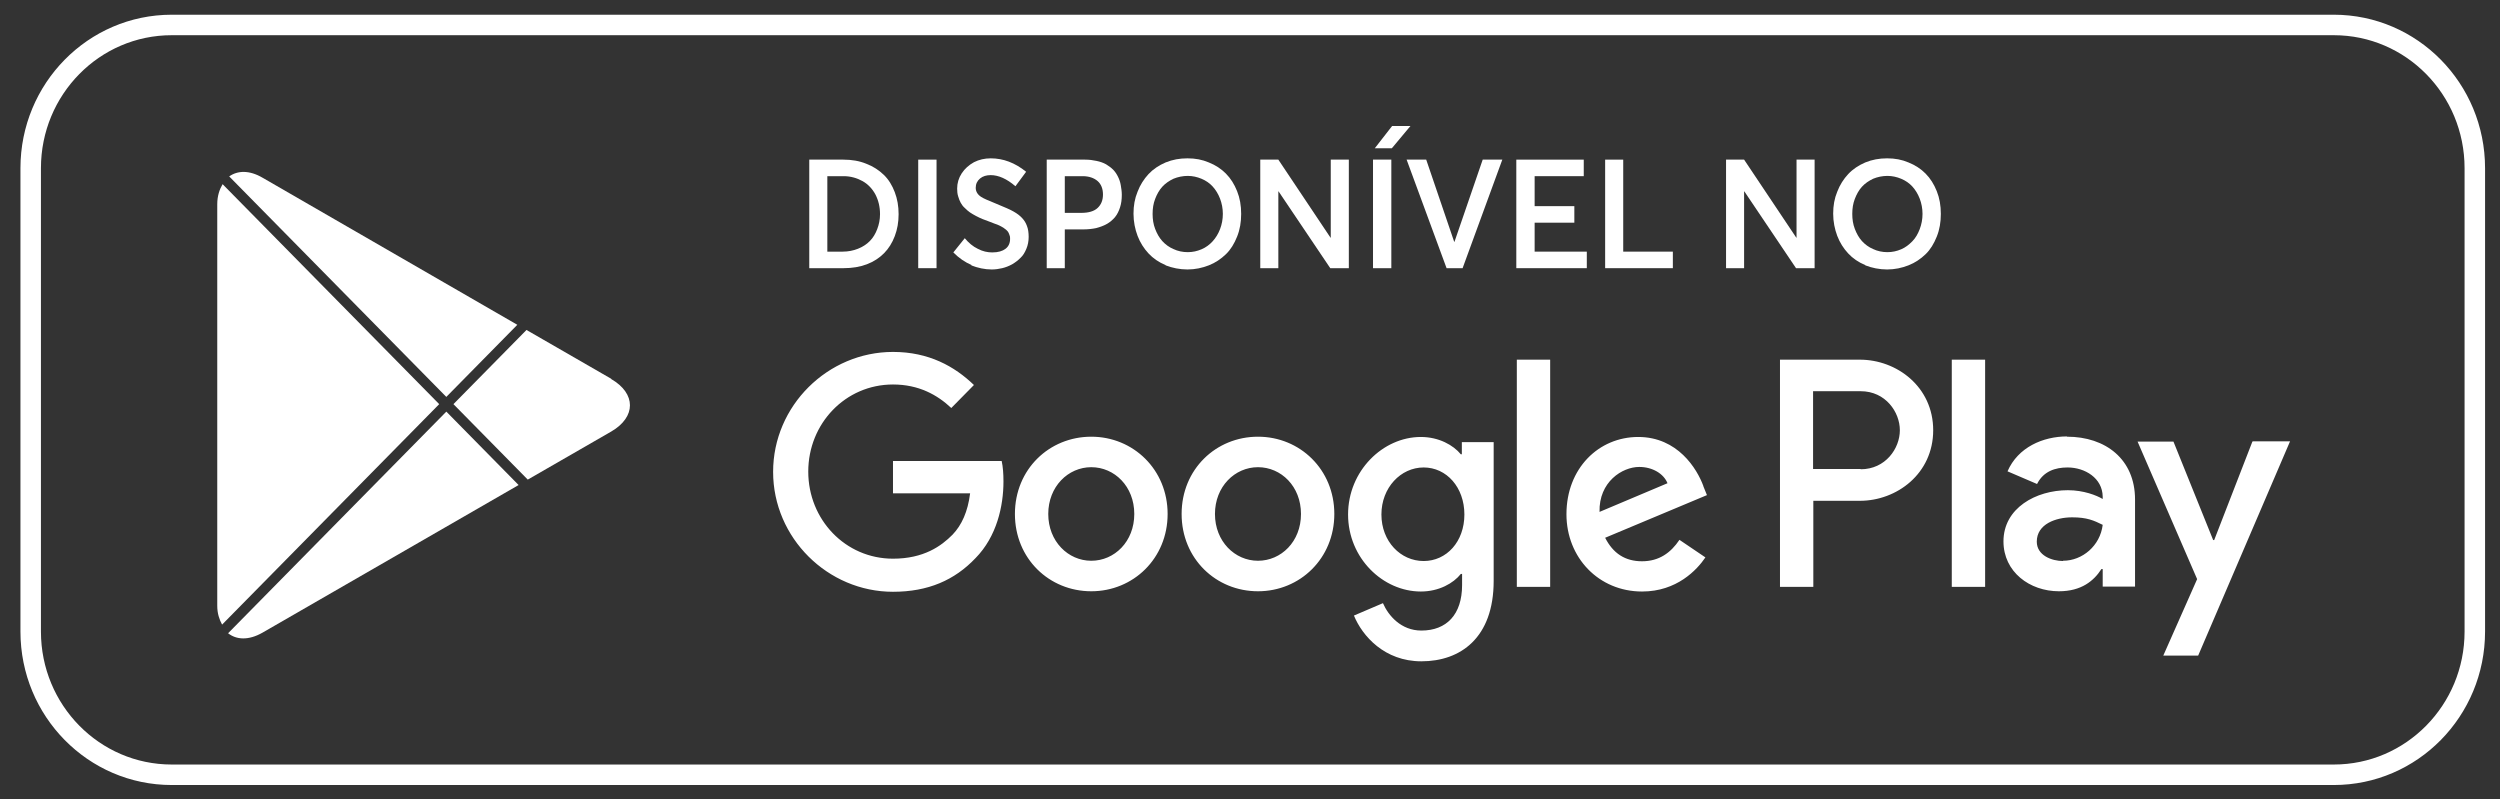
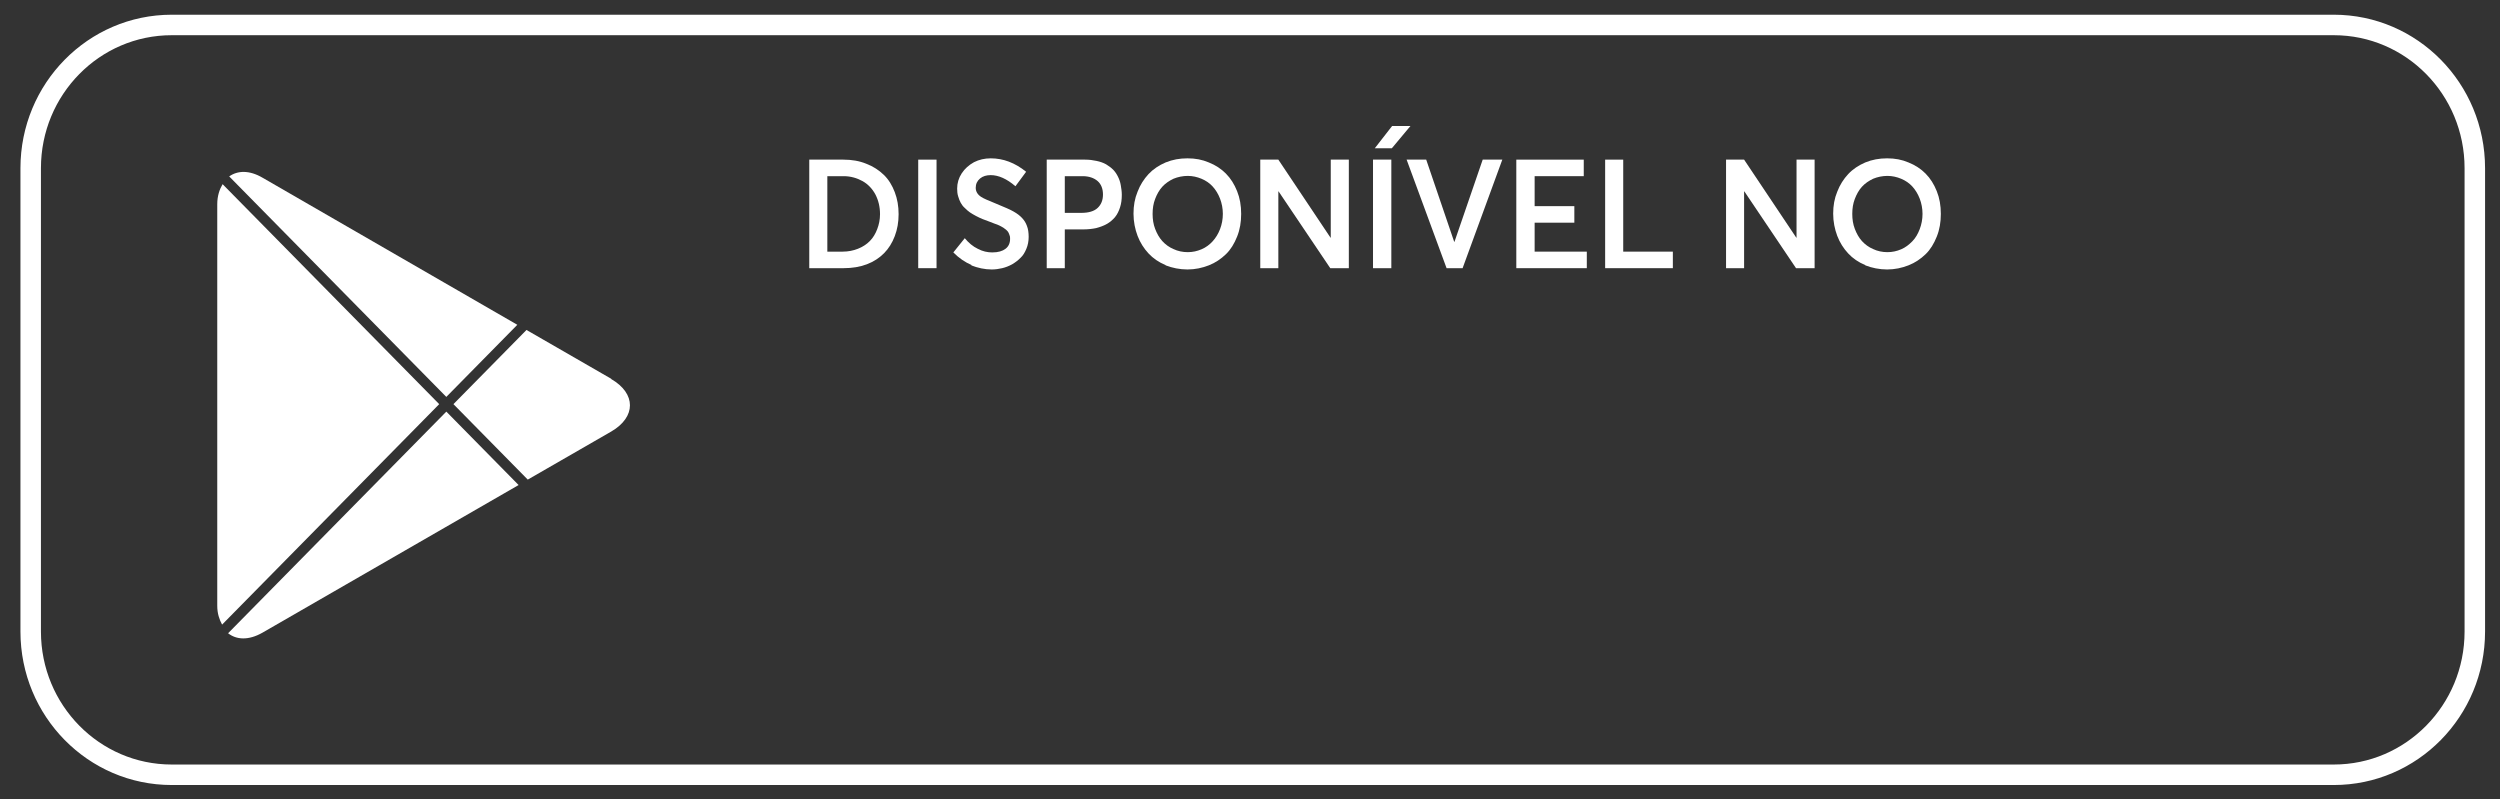
<svg xmlns="http://www.w3.org/2000/svg" width="122" height="39" viewBox="0 0 122 39" fill="none">
  <rect x="0" y="0" width="122" height="39" fill="#333333" stroke="none" />
  <path d="M113.89 1.218H8.379C4.579 1.218 1.498 4.347 1.498 8.206V30.821C1.498 34.681 4.579 37.809 8.379 37.809H113.89C117.69 37.809 120.771 34.681 120.771 30.821V8.206C120.771 4.347 117.69 1.218 113.89 1.218Z" stroke="white" stroke-miterlimit="10" />
  <path d="M39.492 7.79H41.157C41.566 7.79 41.939 7.853 42.274 7.991C42.61 8.117 42.895 8.307 43.131 8.534C43.367 8.761 43.541 9.051 43.665 9.379C43.79 9.707 43.852 10.06 43.852 10.451C43.852 10.842 43.79 11.195 43.665 11.523C43.541 11.851 43.367 12.129 43.144 12.355C42.92 12.583 42.635 12.772 42.299 12.898C41.964 13.024 41.591 13.087 41.169 13.087H39.492V7.79ZM41.119 12.28C41.392 12.28 41.641 12.229 41.864 12.141C42.088 12.053 42.287 11.927 42.448 11.763C42.61 11.599 42.721 11.409 42.808 11.182C42.895 10.956 42.945 10.716 42.945 10.451C42.945 10.098 42.87 9.782 42.721 9.492C42.572 9.215 42.361 8.988 42.088 8.836C41.815 8.685 41.504 8.597 41.169 8.597H40.374V12.28H41.119Z" fill="white" />
  <path d="M44.809 7.79H45.703V13.087H44.809V7.79Z" fill="white" />
  <path d="M47.417 12.936C47.094 12.797 46.796 12.595 46.523 12.318L47.081 11.624C47.268 11.851 47.479 12.028 47.715 12.141C47.951 12.267 48.187 12.318 48.423 12.318C48.709 12.318 48.92 12.255 49.069 12.141C49.218 12.028 49.292 11.864 49.292 11.662C49.292 11.599 49.292 11.536 49.267 11.485C49.255 11.435 49.23 11.384 49.205 11.334C49.18 11.296 49.143 11.246 49.093 11.208C49.044 11.17 48.994 11.132 48.957 11.107C48.907 11.082 48.845 11.044 48.771 11.006C48.696 10.968 48.621 10.943 48.547 10.918C48.485 10.893 48.386 10.855 48.286 10.817C48.162 10.766 48.05 10.729 47.951 10.691C47.851 10.653 47.752 10.602 47.628 10.539C47.516 10.476 47.417 10.426 47.33 10.363C47.243 10.3 47.168 10.237 47.081 10.148C46.994 10.073 46.932 9.984 46.883 9.896C46.833 9.808 46.796 9.707 46.758 9.581C46.721 9.467 46.709 9.341 46.709 9.202C46.709 8.937 46.783 8.685 46.932 8.458C47.081 8.231 47.28 8.055 47.529 7.916C47.777 7.79 48.05 7.727 48.348 7.727C48.957 7.727 49.528 7.941 50.075 8.382L49.553 9.089C49.131 8.723 48.721 8.546 48.348 8.546C48.137 8.546 47.963 8.597 47.827 8.71C47.69 8.824 47.615 8.975 47.615 9.164C47.615 9.341 47.702 9.492 47.876 9.606C47.988 9.682 48.224 9.783 48.597 9.934C49.031 10.111 49.317 10.237 49.466 10.325C49.801 10.514 50.013 10.741 50.112 11.019C50.174 11.17 50.199 11.359 50.199 11.561C50.199 11.763 50.162 11.965 50.087 12.141C50.013 12.318 49.926 12.469 49.801 12.583C49.677 12.709 49.541 12.81 49.392 12.898C49.23 12.986 49.069 13.049 48.907 13.087C48.746 13.125 48.572 13.15 48.398 13.15C48.05 13.15 47.715 13.075 47.392 12.948L47.417 12.936Z" fill="white" />
  <path d="M51.067 7.79H52.955C53.154 7.79 53.34 7.815 53.514 7.853C53.688 7.89 53.837 7.941 53.974 8.017C54.098 8.092 54.222 8.181 54.322 8.281C54.421 8.382 54.495 8.496 54.557 8.622C54.62 8.748 54.669 8.887 54.694 9.038C54.719 9.19 54.744 9.341 54.744 9.505C54.744 9.732 54.719 9.934 54.657 10.123C54.595 10.312 54.52 10.464 54.408 10.602C54.297 10.728 54.172 10.842 54.011 10.93C53.862 11.018 53.676 11.082 53.489 11.132C53.303 11.17 53.092 11.195 52.856 11.195H51.962V13.087H51.08V7.79H51.067ZM52.769 10.388C53.117 10.388 53.39 10.312 53.564 10.148C53.738 9.984 53.825 9.77 53.825 9.492C53.825 9.215 53.738 8.988 53.564 8.836C53.39 8.685 53.142 8.597 52.831 8.597H51.962V10.388H52.781H52.769Z" fill="white" />
  <path d="M56.88 12.936C56.545 12.797 56.272 12.608 56.048 12.368C55.825 12.129 55.638 11.838 55.514 11.511C55.39 11.183 55.315 10.817 55.315 10.426C55.315 10.035 55.377 9.682 55.514 9.354C55.638 9.026 55.825 8.736 56.048 8.496C56.272 8.256 56.557 8.067 56.88 7.928C57.216 7.79 57.563 7.727 57.949 7.727C58.334 7.727 58.669 7.79 58.992 7.928C59.315 8.055 59.6 8.244 59.824 8.471C60.06 8.71 60.234 8.988 60.37 9.328C60.507 9.669 60.569 10.035 60.569 10.438C60.569 10.842 60.507 11.208 60.37 11.548C60.234 11.889 60.06 12.179 59.824 12.406C59.588 12.633 59.315 12.822 58.992 12.948C58.669 13.075 58.321 13.15 57.949 13.15C57.576 13.15 57.203 13.075 56.88 12.948V12.936ZM58.632 12.166C58.843 12.078 59.029 11.939 59.178 11.775C59.327 11.611 59.451 11.41 59.538 11.183C59.625 10.956 59.675 10.703 59.675 10.438C59.675 10.174 59.625 9.921 59.538 9.694C59.451 9.467 59.327 9.265 59.178 9.101C59.029 8.937 58.843 8.811 58.632 8.723C58.42 8.635 58.197 8.584 57.961 8.584C57.725 8.584 57.477 8.635 57.265 8.723C57.054 8.824 56.868 8.95 56.719 9.114C56.57 9.278 56.458 9.48 56.371 9.707C56.284 9.934 56.247 10.174 56.247 10.438C56.247 10.703 56.284 10.943 56.371 11.17C56.458 11.397 56.57 11.599 56.719 11.763C56.868 11.927 57.054 12.066 57.265 12.154C57.477 12.255 57.713 12.305 57.961 12.305C58.209 12.305 58.42 12.255 58.632 12.166Z" fill="white" />
  <path d="M65.823 7.79V13.087H64.917L62.395 9.341H62.383V13.087H61.501V7.79H62.383L64.929 11.599H64.941V7.79H65.823Z" fill="white" />
  <path d="M67.003 7.79H67.897V13.087H67.003V7.79ZM67.922 6.15H68.829L67.922 7.235H67.09L67.934 6.15H67.922Z" fill="white" />
  <path d="M73.313 7.79L71.375 13.087H70.593L68.643 7.79H69.599L70.965 11.801H70.978L72.356 7.79H73.313Z" fill="white" />
  <path d="M74.008 7.79H77.287V8.597H74.89V10.06H76.828V10.867H74.89V12.28H77.436V13.087H73.996V7.79H74.008Z" fill="white" />
  <path d="M78.331 7.79H79.213V12.28H81.635V13.087H78.331V7.79Z" fill="white" />
  <path d="M88.553 7.79V13.087H87.646L85.125 9.341H85.112V13.087H84.231V7.79H85.112L87.659 11.599H87.671V7.79H88.553Z" fill="white" />
  <path d="M91.024 12.936C90.689 12.797 90.415 12.608 90.192 12.368C89.968 12.129 89.782 11.838 89.658 11.511C89.534 11.183 89.459 10.817 89.459 10.426C89.459 10.035 89.521 9.682 89.658 9.354C89.782 9.026 89.968 8.736 90.192 8.496C90.415 8.256 90.701 8.067 91.024 7.928C91.359 7.79 91.707 7.727 92.092 7.727C92.477 7.727 92.812 7.79 93.135 7.928C93.458 8.055 93.744 8.244 93.968 8.471C94.204 8.71 94.377 8.988 94.514 9.328C94.651 9.669 94.713 10.035 94.713 10.438C94.713 10.842 94.651 11.208 94.514 11.548C94.377 11.889 94.204 12.179 93.968 12.406C93.732 12.633 93.458 12.822 93.135 12.948C92.812 13.075 92.465 13.15 92.092 13.15C91.719 13.15 91.347 13.075 91.024 12.948V12.936ZM92.775 12.166C92.986 12.078 93.16 11.939 93.322 11.775C93.483 11.611 93.595 11.41 93.682 11.183C93.769 10.956 93.819 10.703 93.819 10.438C93.819 10.174 93.769 9.921 93.682 9.694C93.595 9.467 93.471 9.265 93.322 9.101C93.173 8.937 92.986 8.811 92.775 8.723C92.564 8.635 92.341 8.584 92.105 8.584C91.868 8.584 91.62 8.635 91.409 8.723C91.198 8.824 91.011 8.95 90.862 9.114C90.713 9.278 90.602 9.48 90.515 9.707C90.428 9.934 90.391 10.174 90.391 10.438C90.391 10.703 90.428 10.943 90.515 11.17C90.602 11.397 90.713 11.599 90.862 11.763C91.011 11.927 91.198 12.066 91.409 12.154C91.62 12.255 91.856 12.305 92.105 12.305C92.353 12.305 92.564 12.255 92.775 12.166Z" fill="white" />
-   <path d="M95.247 28.639H96.874V17.552H95.247V28.639ZM109.916 21.551L108.052 26.356H108.003L106.065 21.551H104.314L107.22 28.261L105.568 31.994H107.27L111.754 21.538H109.94L109.916 21.551ZM100.675 27.378C100.141 27.378 99.395 27.113 99.395 26.432C99.395 25.574 100.327 25.246 101.122 25.246C101.842 25.246 102.178 25.398 102.612 25.612C102.488 26.634 101.619 27.365 100.675 27.365V27.378ZM100.874 21.298C99.694 21.298 98.476 21.828 97.967 23.001L99.408 23.619C99.718 23.001 100.29 22.812 100.898 22.812C101.743 22.812 102.6 23.329 102.612 24.237V24.351C102.314 24.174 101.681 23.922 100.911 23.922C99.358 23.922 97.769 24.792 97.769 26.419C97.769 27.908 99.048 28.854 100.476 28.854C101.569 28.854 102.178 28.349 102.55 27.769H102.612V28.627H104.19V24.376C104.19 22.408 102.749 21.311 100.874 21.311V21.298ZM90.801 22.888H88.478V19.091H90.801C92.018 19.091 92.713 20.113 92.713 20.996C92.713 21.879 92.018 22.9 90.801 22.9V22.888ZM90.763 17.552H86.863V28.639H88.49V24.439H90.763C92.564 24.439 94.34 23.115 94.34 20.996C94.34 18.877 92.564 17.552 90.763 17.552ZM69.475 27.378C68.345 27.378 67.413 26.419 67.413 25.108C67.413 23.796 68.357 22.812 69.475 22.812C70.593 22.812 71.462 23.783 71.462 25.108C71.462 26.432 70.593 27.378 69.475 27.378ZM71.35 22.169H71.288C70.928 21.727 70.22 21.324 69.338 21.324C67.488 21.324 65.786 22.976 65.786 25.108C65.786 27.239 67.488 28.866 69.338 28.866C70.22 28.866 70.928 28.463 71.288 28.009H71.35V28.551C71.35 29.989 70.593 30.771 69.363 30.771C68.37 30.771 67.749 30.039 67.488 29.434L66.072 30.039C66.482 31.036 67.562 32.272 69.363 32.272C71.276 32.272 72.891 31.124 72.891 28.349V21.576H71.338V22.194L71.35 22.169ZM74.021 28.639H75.648V17.552H74.021V28.639ZM78.057 24.981C78.02 23.518 79.163 22.787 79.995 22.787C80.641 22.787 81.187 23.115 81.374 23.581L78.057 24.981ZM83.125 23.72C82.814 22.875 81.87 21.324 79.945 21.324C78.02 21.324 76.443 22.85 76.443 25.095C76.443 27.214 78.02 28.866 80.132 28.866C81.833 28.866 82.814 27.807 83.224 27.201L81.957 26.344C81.535 26.974 80.964 27.39 80.132 27.39C79.299 27.39 78.716 27 78.331 26.243L83.299 24.162L83.125 23.733V23.72ZM43.578 22.471V24.073H47.342C47.23 24.969 46.932 25.625 46.485 26.091C45.938 26.646 45.081 27.264 43.578 27.264C41.256 27.264 39.443 25.36 39.443 23.014C39.443 20.668 41.256 18.763 43.578 18.763C44.833 18.763 45.74 19.268 46.423 19.911L47.528 18.788C46.584 17.88 45.33 17.174 43.578 17.174C40.399 17.174 37.728 19.797 37.728 23.026C37.728 26.255 40.399 28.879 43.578 28.879C45.292 28.879 46.584 28.311 47.603 27.239C48.646 26.18 48.969 24.691 48.969 23.493C48.969 23.127 48.944 22.774 48.882 22.497H43.578V22.471ZM53.254 27.365C52.124 27.365 51.155 26.419 51.155 25.082C51.155 23.745 52.124 22.799 53.254 22.799C54.384 22.799 55.353 23.733 55.353 25.082C55.353 26.432 54.384 27.365 53.254 27.365ZM53.254 21.311C51.205 21.311 49.528 22.9 49.528 25.082C49.528 27.264 51.205 28.854 53.254 28.854C55.303 28.854 56.98 27.252 56.98 25.082C56.98 22.913 55.303 21.311 53.254 21.311ZM61.389 27.365C60.259 27.365 59.29 26.419 59.29 25.082C59.29 23.745 60.259 22.799 61.389 22.799C62.52 22.799 63.488 23.733 63.488 25.082C63.488 26.432 62.52 27.365 61.389 27.365ZM61.389 21.311C59.34 21.311 57.663 22.9 57.663 25.082C57.663 27.264 59.34 28.854 61.389 28.854C63.439 28.854 65.115 27.252 65.115 25.082C65.115 22.913 63.439 21.311 61.389 21.311Z" fill="white" />
  <path d="M29.828 18.485L25.693 16.102L22.128 19.722L25.755 23.405L29.828 21.059C31.046 20.352 31.046 19.204 29.828 18.498V18.485Z" fill="white" />
  <path d="M25.245 15.85L12.813 8.673C12.167 8.294 11.595 8.319 11.185 8.609L21.78 19.369L25.245 15.85Z" fill="white" />
  <path d="M21.433 19.722L10.863 8.988C10.714 9.24 10.602 9.555 10.602 9.972V29.56C10.602 29.938 10.702 30.228 10.838 30.481L21.433 19.722Z" fill="white" />
  <path d="M11.124 30.897C11.534 31.225 12.13 31.263 12.813 30.872L25.308 23.67L21.781 20.087L11.124 30.91V30.897Z" fill="white" />
</svg>